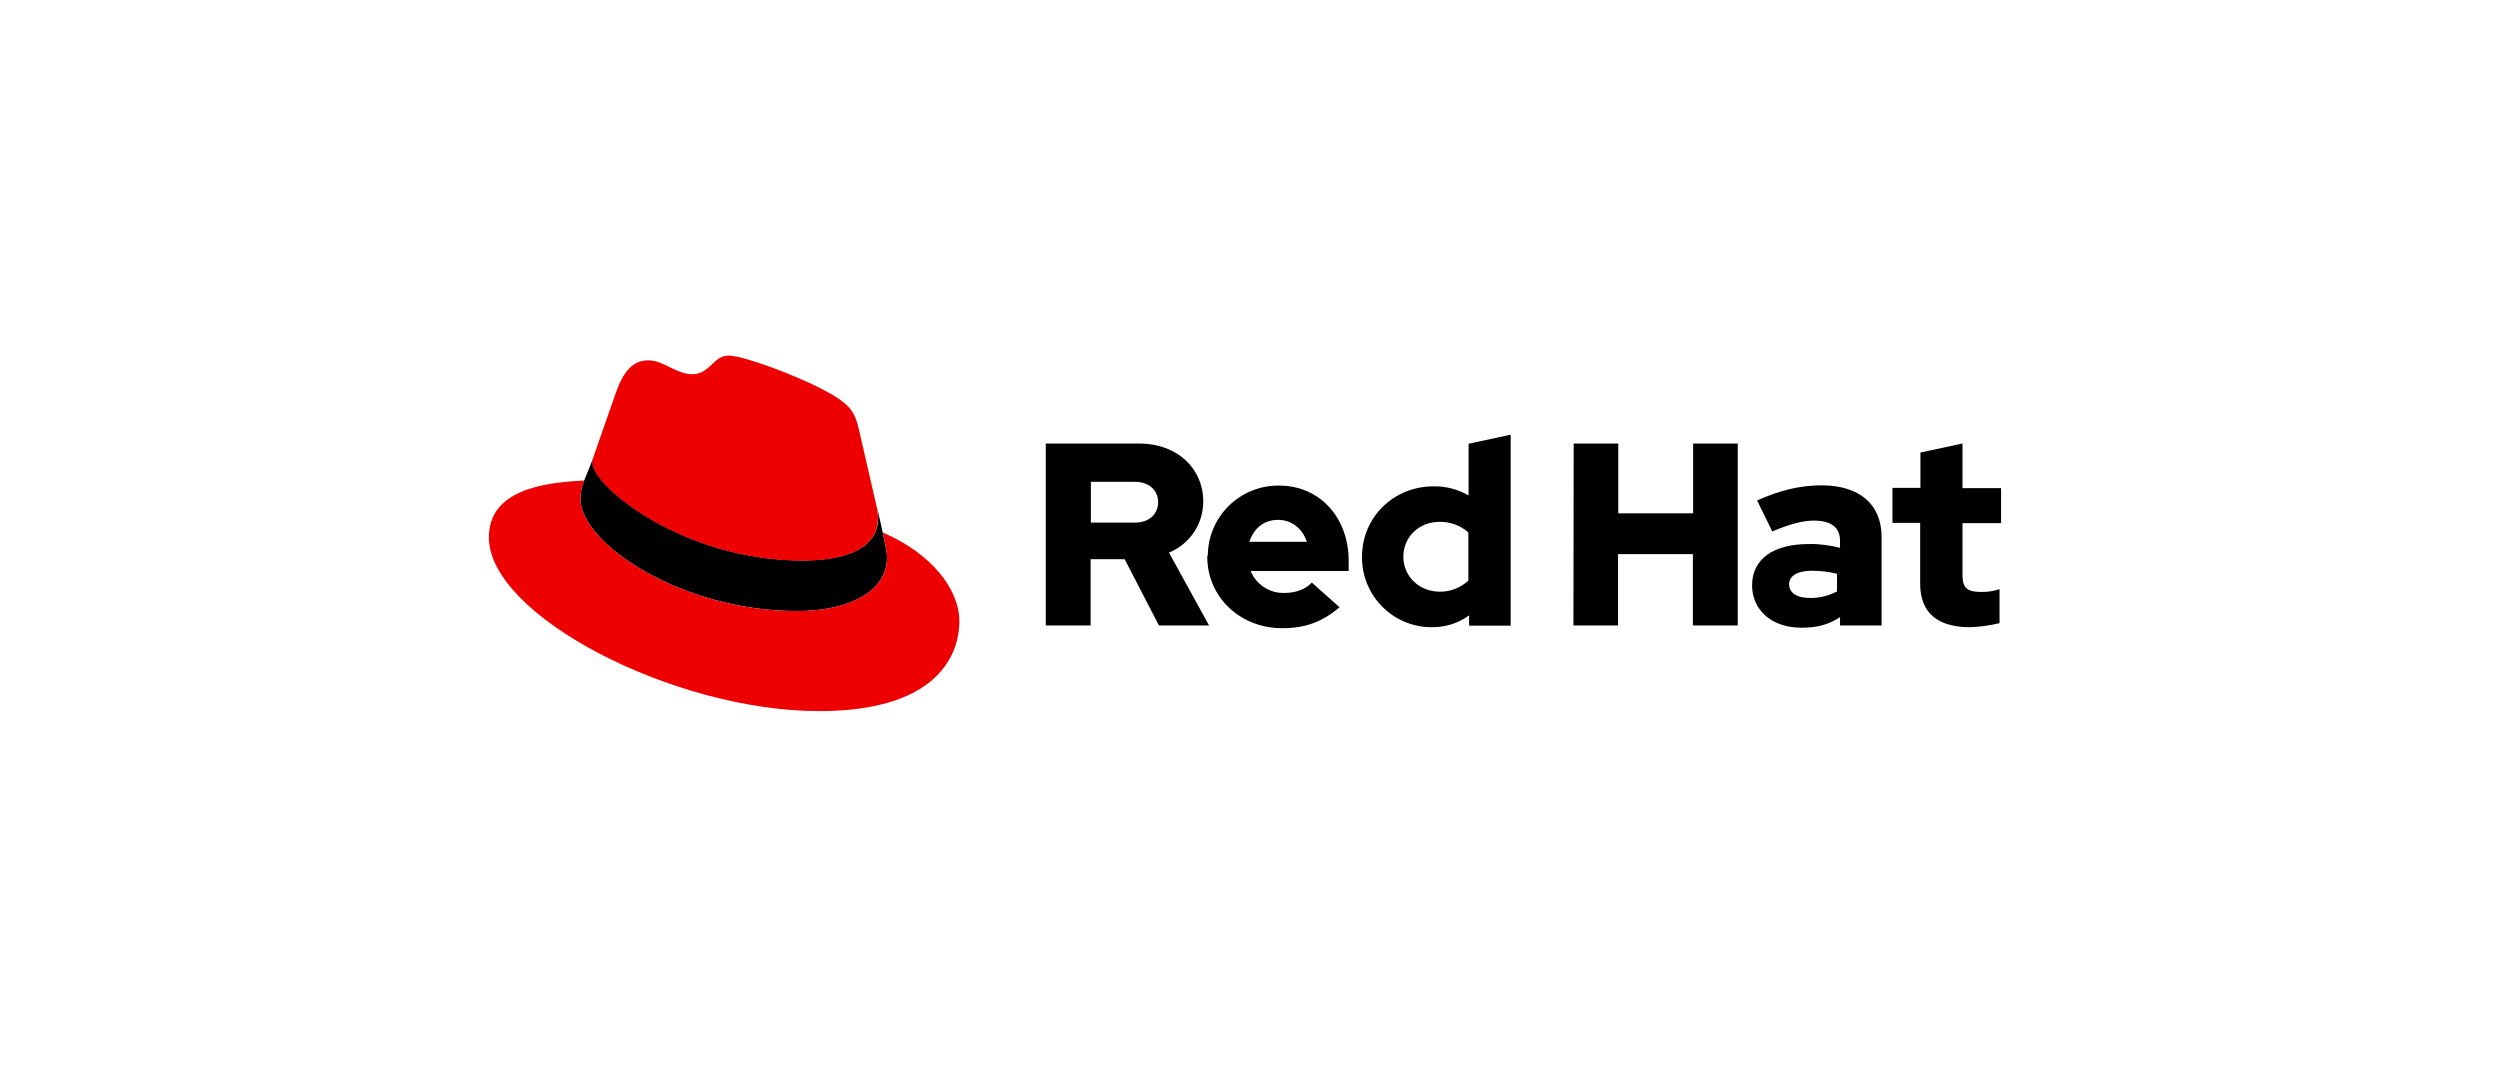
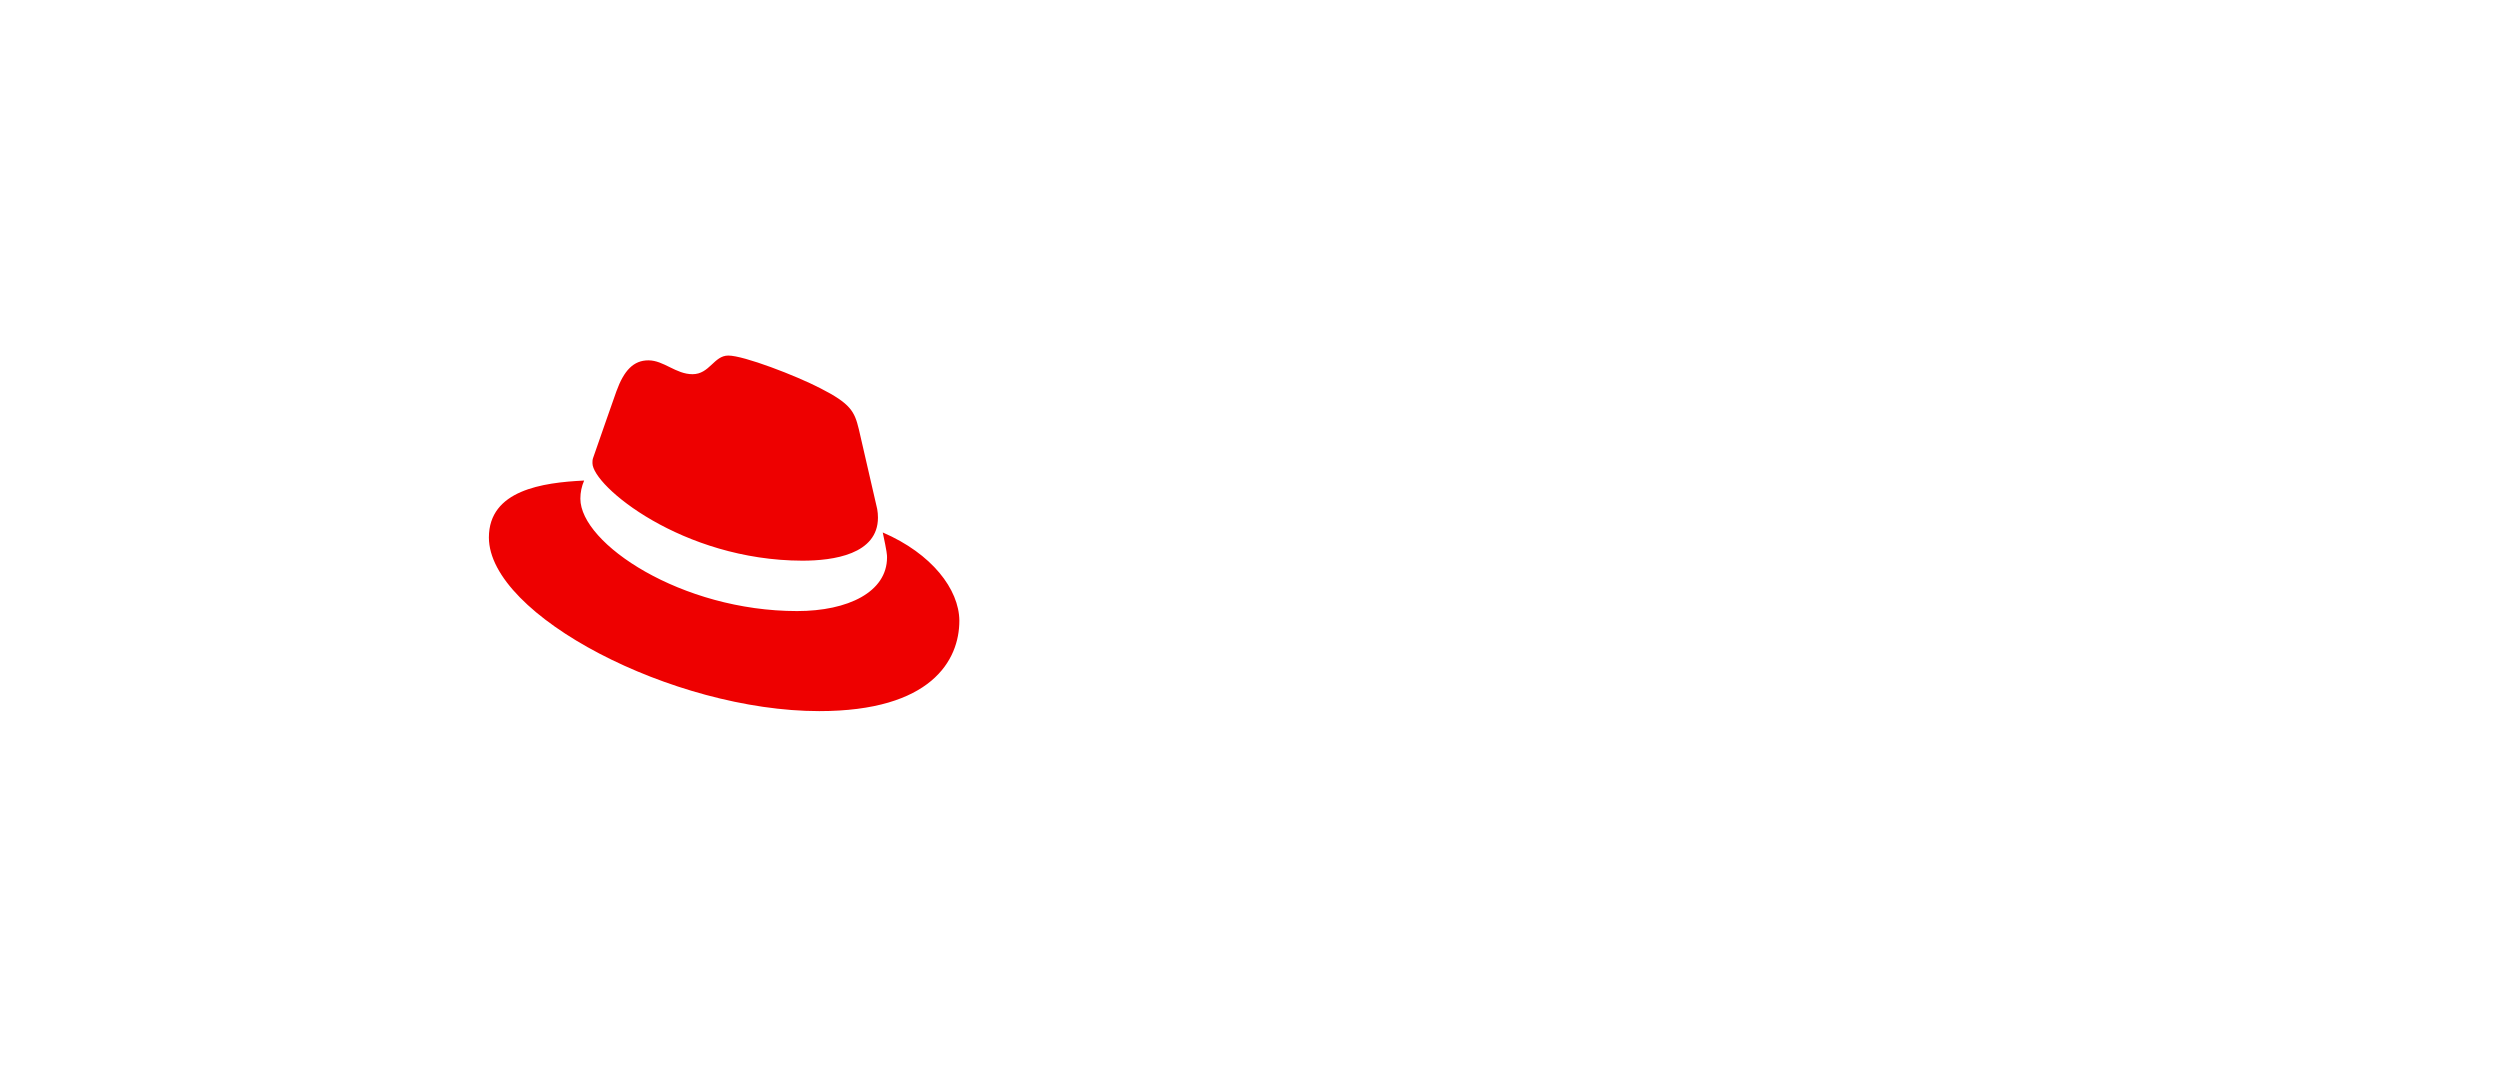
<svg xmlns="http://www.w3.org/2000/svg" width="225" height="96" viewBox="0 0 225 96" fill="none">
-   <path d="M79.447 47.92C79.833 49.735 79.833 49.939 79.833 50.166C79.833 53.273 76.34 54.996 71.736 54.996C61.327 54.996 52.232 48.918 52.232 44.882C52.232 44.315 52.346 43.77 52.573 43.249L53.389 41.23C53.344 41.366 53.344 41.502 53.344 41.661C53.344 43.702 61.417 50.438 72.235 50.438C75.025 50.438 79.039 49.871 79.039 46.56C79.039 46.31 79.016 46.038 78.971 45.789L79.447 47.92Z" fill="black" />
  <path d="M72.213 50.461C75.002 50.461 79.016 49.894 79.016 46.583C79.016 46.333 78.994 46.061 78.948 45.812L77.293 38.622C76.907 37.035 76.567 36.332 73.8 34.926C71.646 33.814 66.951 32 65.545 32C64.252 32 63.867 33.678 62.325 33.678C60.828 33.678 59.739 32.431 58.356 32.431C57.018 32.431 56.156 33.338 55.475 35.22C55.475 35.22 53.616 40.505 53.366 41.253C53.321 41.389 53.321 41.548 53.321 41.684C53.321 43.725 61.395 50.438 72.213 50.461ZM79.447 47.921C79.833 49.735 79.833 49.939 79.833 50.166C79.833 53.273 76.34 54.996 71.736 54.996C61.327 54.996 52.233 48.919 52.233 44.882C52.233 44.315 52.346 43.77 52.573 43.249C48.831 43.43 44 44.111 44 48.374C44 55.382 60.578 64 73.732 64C83.802 64 86.342 59.441 86.342 55.858C86.319 53.046 83.87 49.826 79.447 47.921Z" fill="#EE0000" />
-   <path d="M172.815 52.525C172.815 55.178 174.403 56.448 177.306 56.448C178.19 56.425 179.074 56.289 179.959 56.085V53.023C179.415 53.205 178.825 53.296 178.258 53.273C177.056 53.273 176.625 52.91 176.625 51.776V47.082H180.095V43.929H176.625V39.915L172.838 40.731V43.907H170.32V47.059H172.815V52.525V52.525ZM161.022 52.593C161.022 51.776 161.838 51.368 163.086 51.368C163.834 51.368 164.605 51.459 165.331 51.64V53.228C164.605 53.613 163.789 53.817 162.972 53.817C161.748 53.84 161.022 53.364 161.022 52.593ZM162.179 56.493C163.517 56.493 164.583 56.221 165.603 55.541V56.289H169.345V48.352C169.345 45.335 167.304 43.68 163.925 43.68C162.02 43.68 160.16 44.133 158.142 45.041L159.503 47.83C160.954 47.218 162.179 46.855 163.245 46.855C164.809 46.855 165.603 47.467 165.603 48.692V49.304C164.696 49.077 163.744 48.941 162.791 48.964C159.616 48.964 157.688 50.302 157.688 52.683C157.688 54.861 159.412 56.516 162.179 56.493ZM141.609 56.289H145.623V49.871H152.359V56.289H156.396V39.915H152.381V46.197H145.646V39.915H141.632L141.609 56.289ZM126.301 50.098C126.301 48.329 127.707 46.968 129.544 46.968C130.496 46.946 131.449 47.286 132.152 47.921V52.252C131.449 52.91 130.496 53.273 129.544 53.25C127.729 53.228 126.301 51.89 126.301 50.098ZM132.22 56.312H135.962V39.121L132.174 39.938V44.587C131.222 44.043 130.133 43.748 129.022 43.77C125.416 43.77 122.581 46.56 122.581 50.098C122.536 53.568 125.325 56.425 128.795 56.448C128.841 56.448 128.863 56.448 128.909 56.448C130.111 56.448 131.267 56.085 132.22 55.382V56.312ZM115.029 46.787C116.231 46.787 117.229 47.558 117.615 48.76H112.444C112.852 47.513 113.782 46.787 115.029 46.787ZM108.656 50.121C108.656 53.727 111.605 56.539 115.392 56.539C117.478 56.539 118.998 55.972 120.563 54.656L118.068 52.434C117.478 53.046 116.617 53.364 115.596 53.364C114.281 53.409 113.056 52.615 112.557 51.391H121.379V50.461C121.379 46.537 118.726 43.703 115.143 43.703C111.627 43.657 108.747 46.447 108.702 49.962C108.656 50.007 108.656 50.075 108.656 50.121ZM102.147 43.362C103.486 43.362 104.234 44.201 104.234 45.199C104.234 46.197 103.486 47.036 102.147 47.036H98.179V43.362H102.147ZM94.142 56.289H98.156V50.325H101.218L104.302 56.289H108.815L105.209 49.735C107.091 48.964 108.293 47.15 108.293 45.131C108.293 42.183 105.98 39.915 102.51 39.915H94.119V56.289H94.142Z" fill="black" />
</svg>